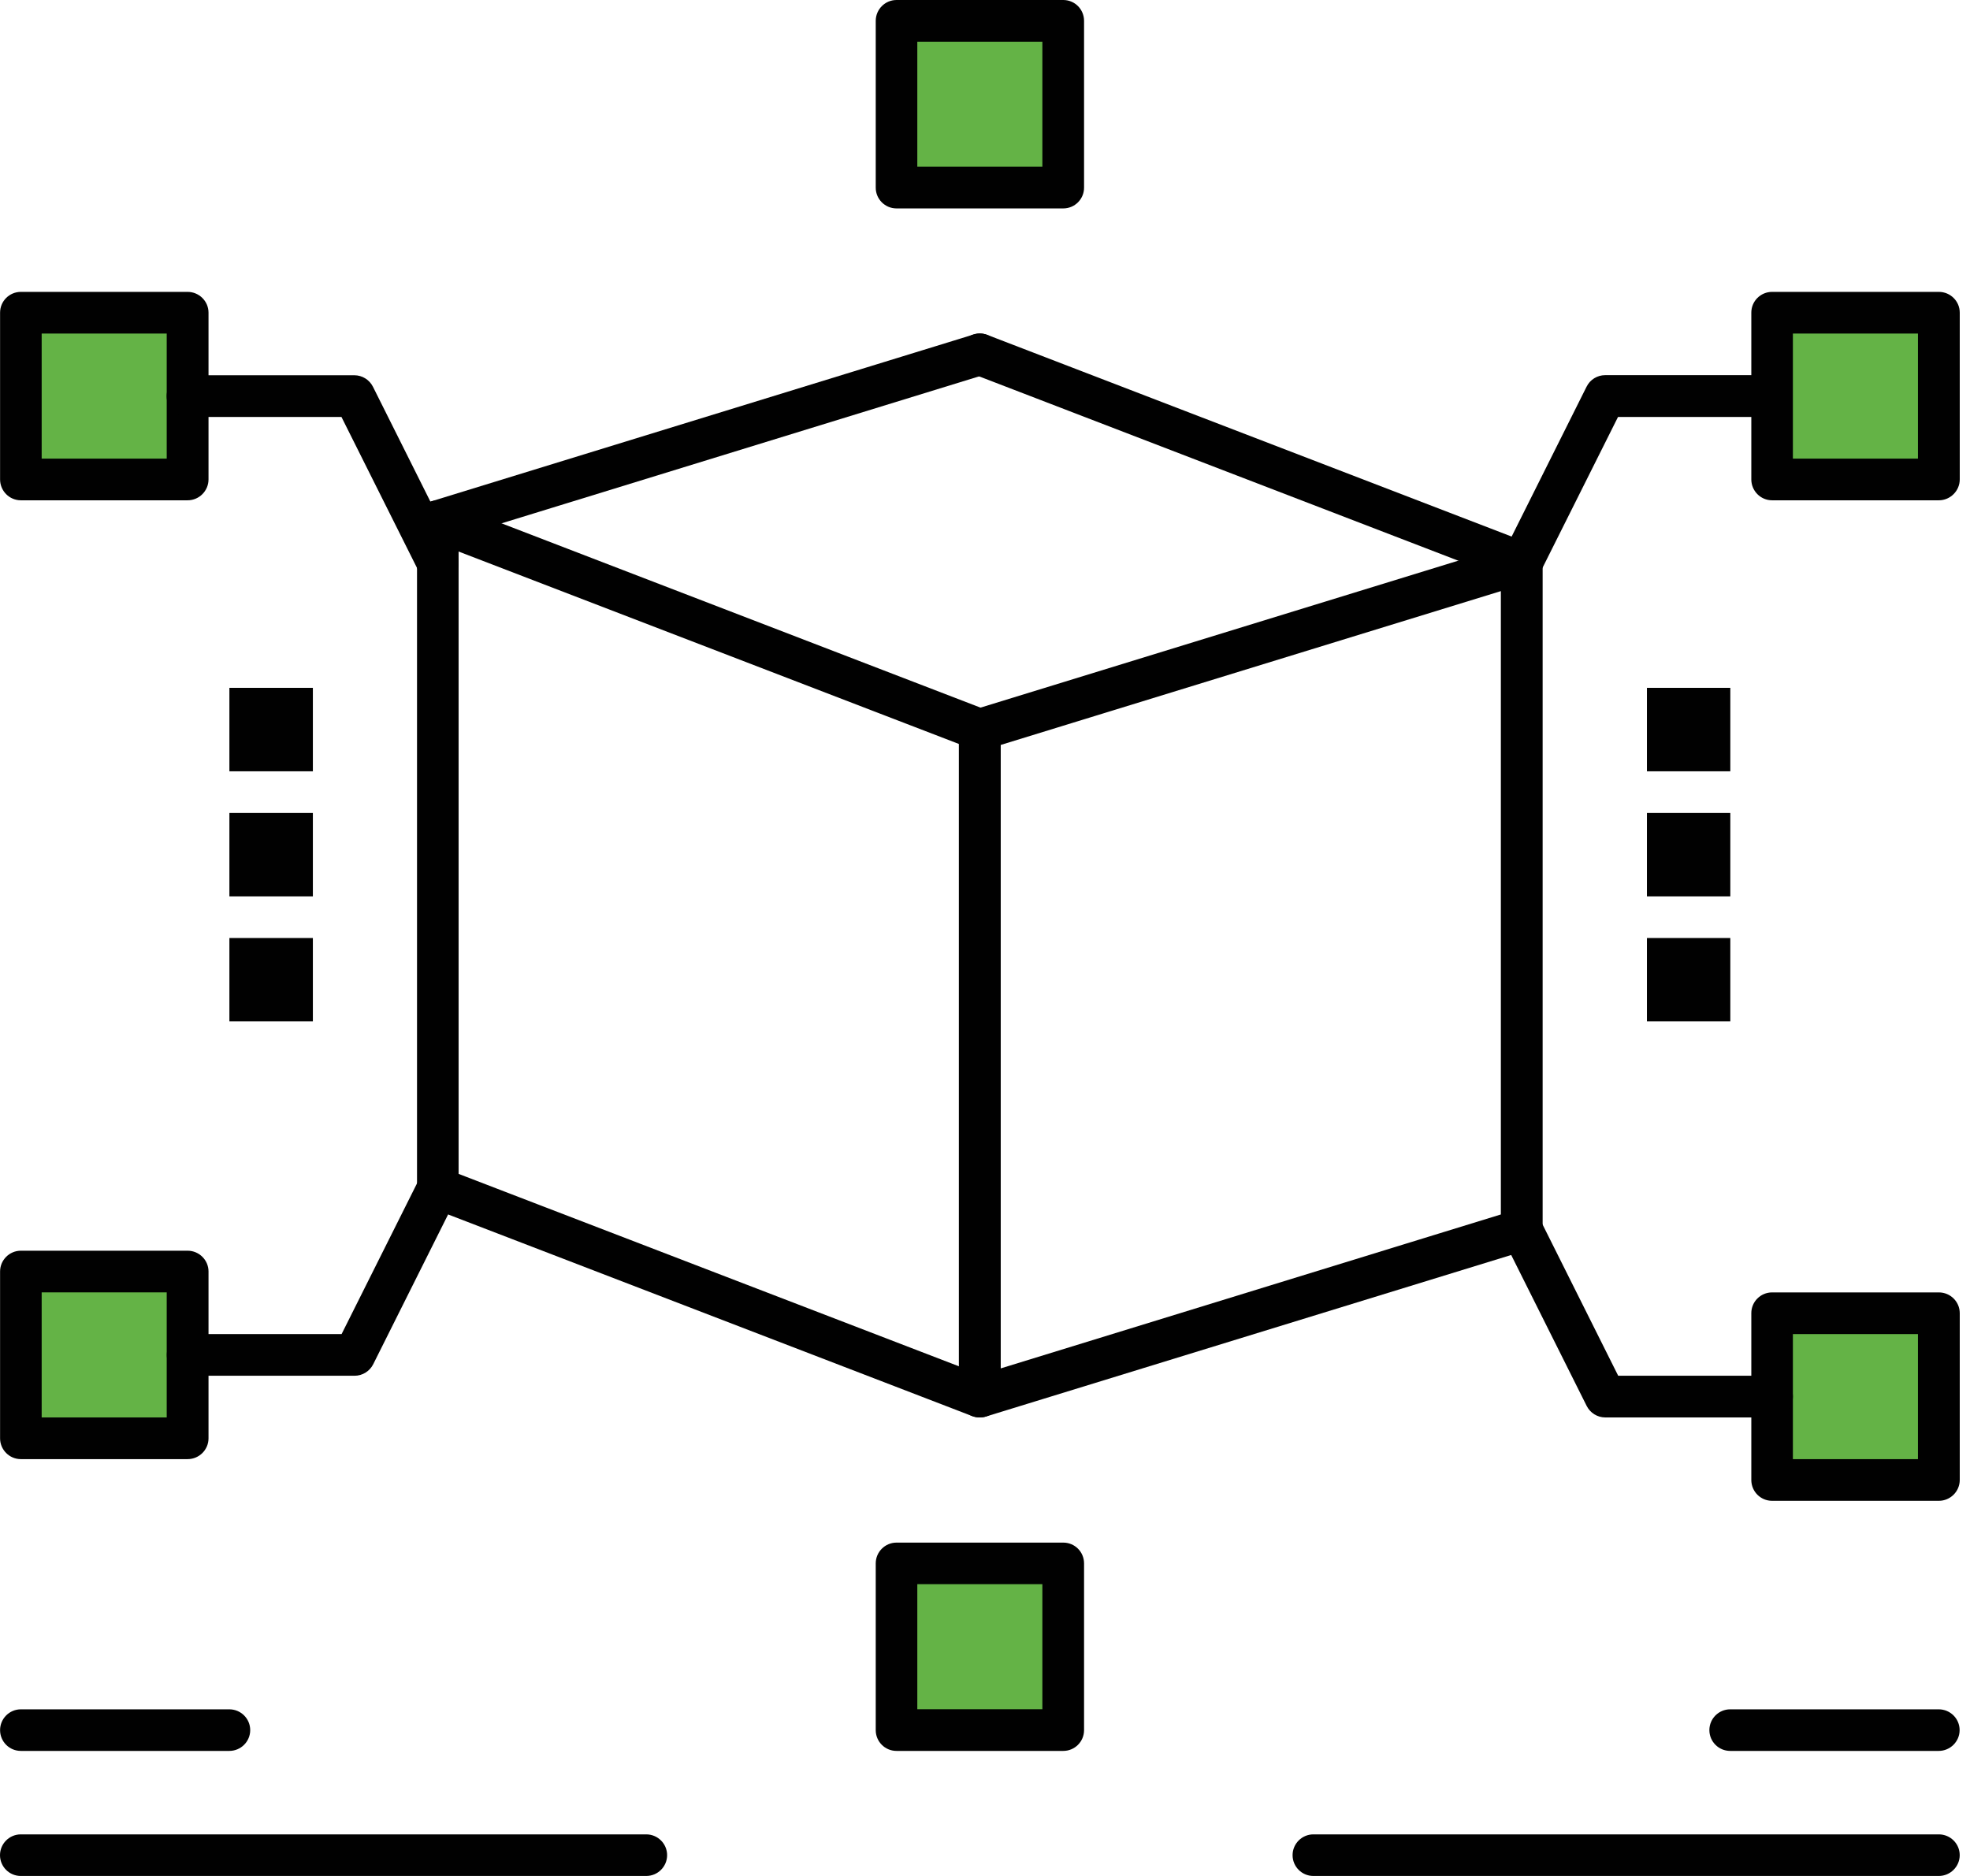
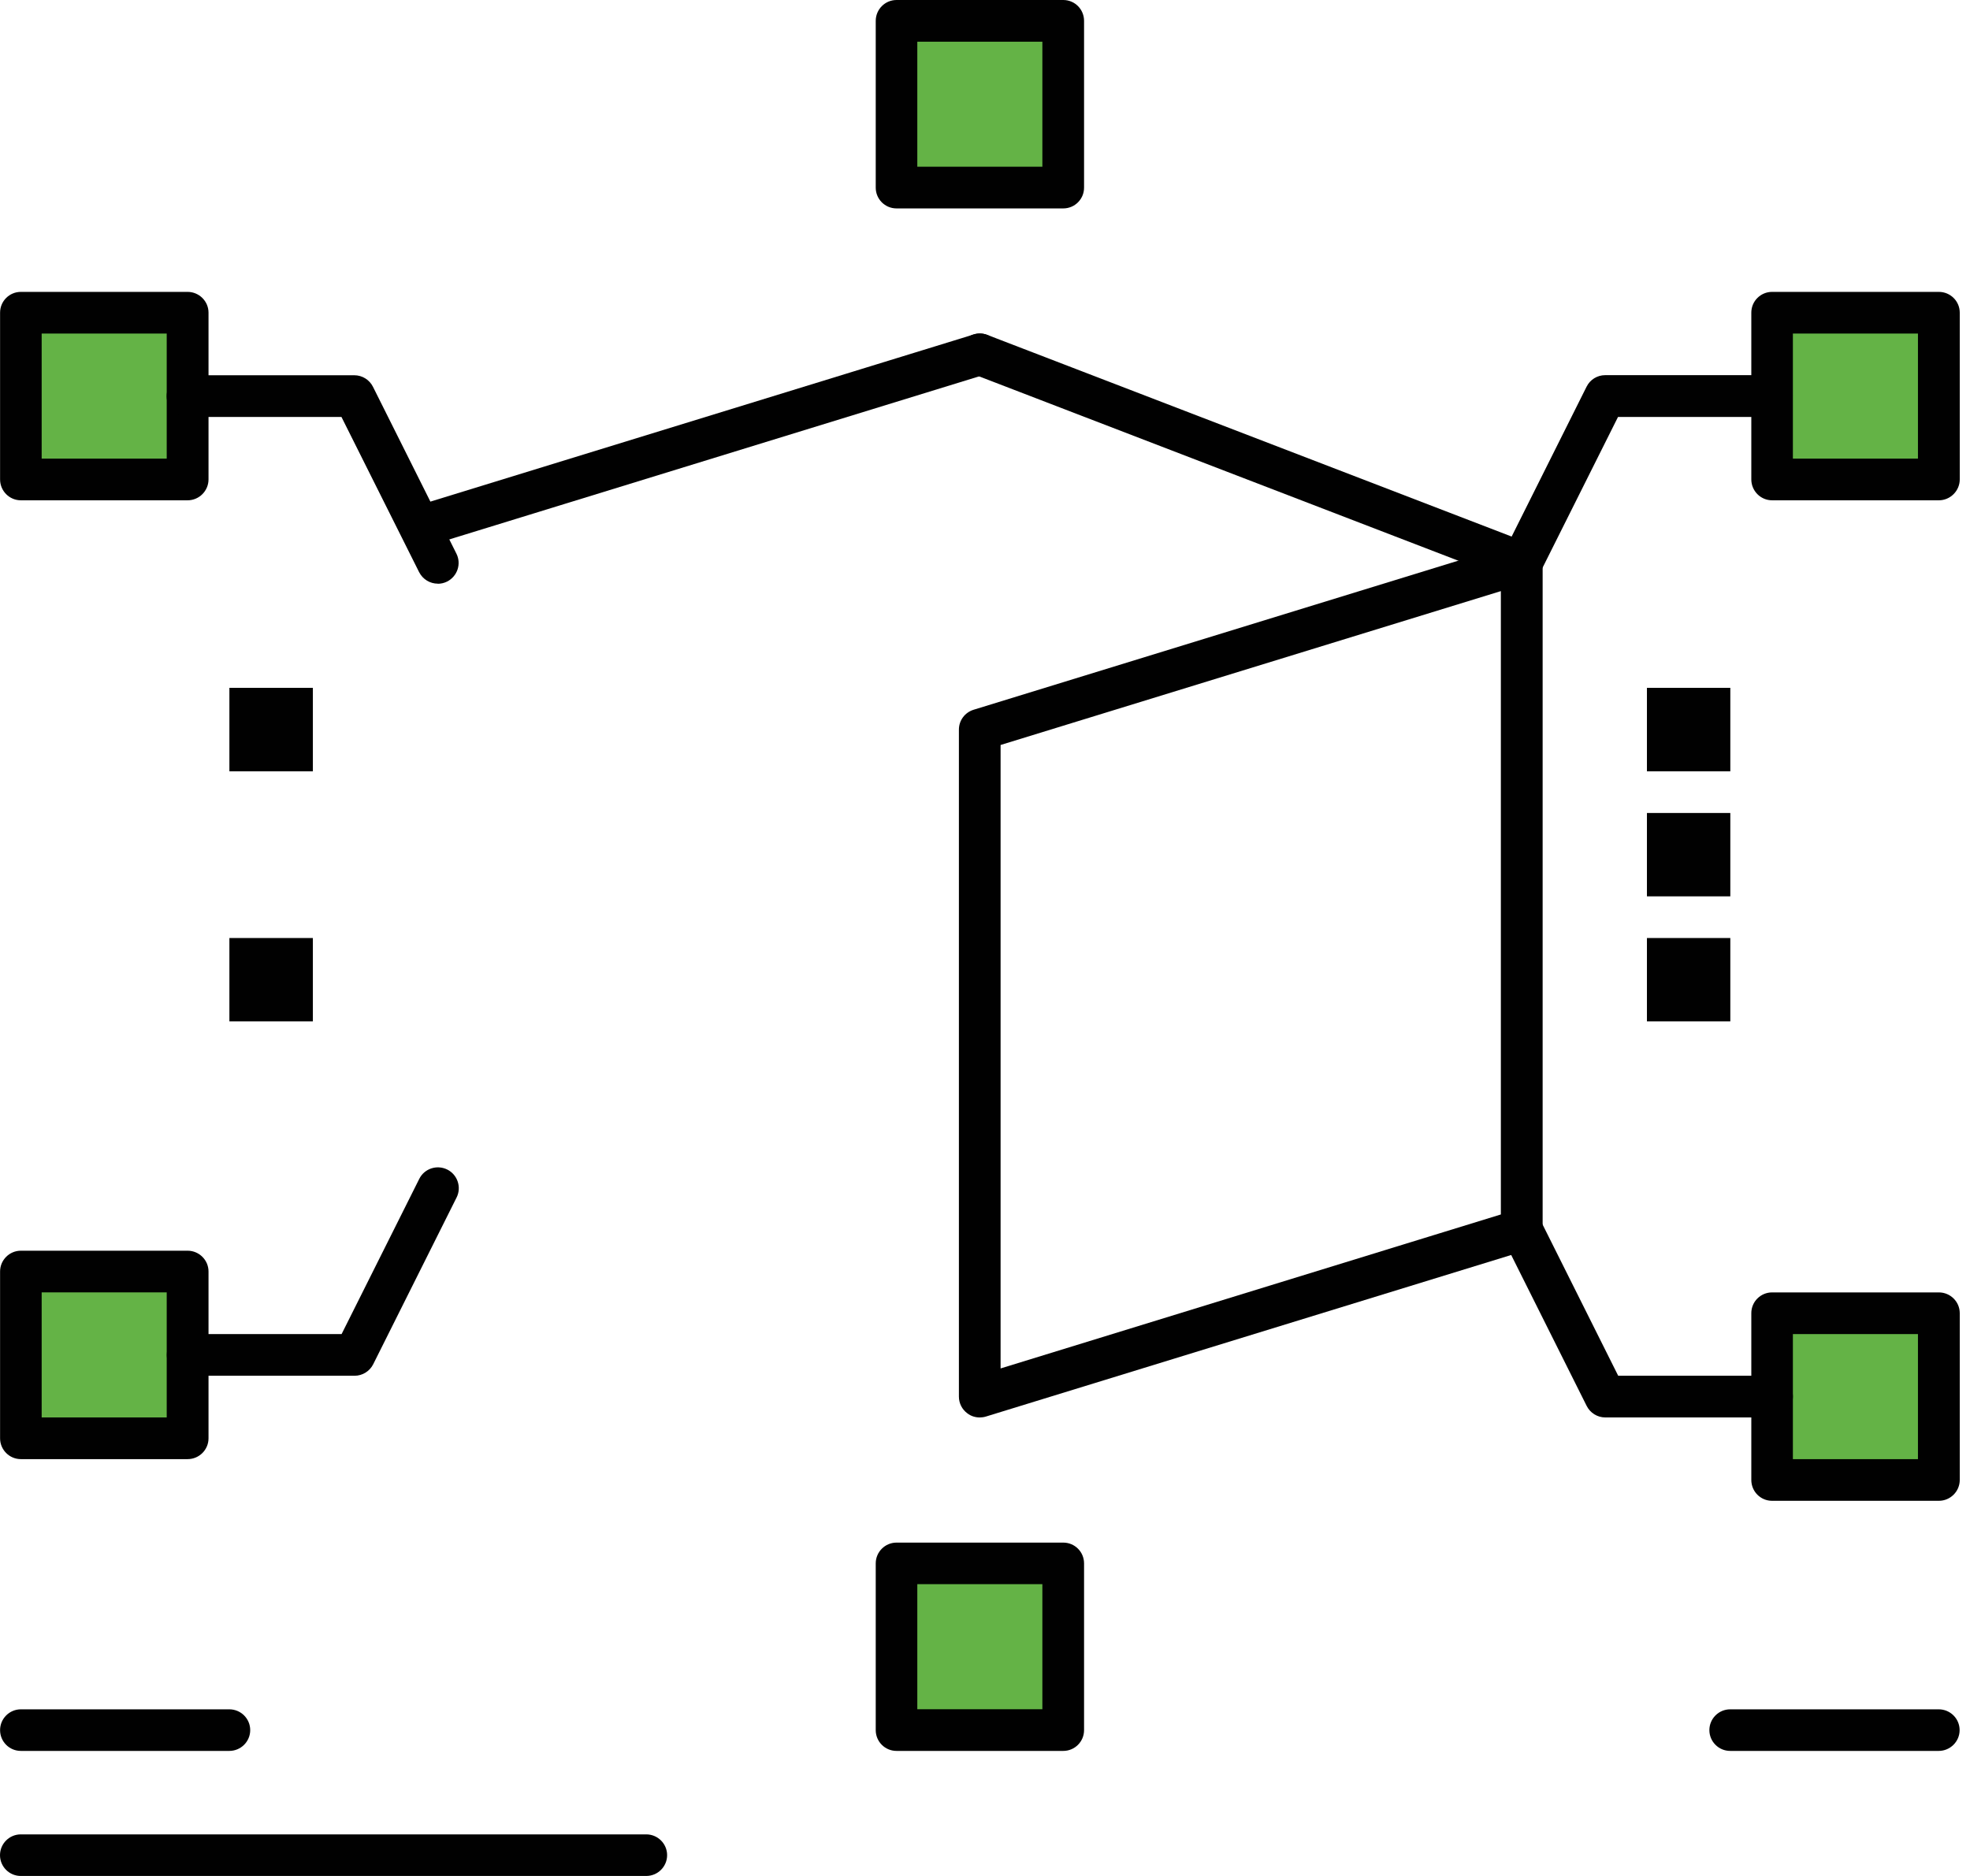
<svg xmlns="http://www.w3.org/2000/svg" width="105" height="100" viewBox="0 0 105 100" fill="none">
  <rect x="48.113" y="1.278" width="7.778" height="7.778" fill="#64B346" />
  <rect x="94.777" y="16.834" width="7.778" height="7.778" fill="#64B346" />
  <rect x="1.445" y="16.834" width="7.778" height="7.778" fill="#64B346" />
  <rect x="1.445" y="67.945" width="7.778" height="8.889" fill="#64B346" />
  <rect x="48.113" y="83.5" width="7.778" height="8.889" fill="#64B346" />
  <rect x="94.777" y="70.167" width="7.778" height="8.889" fill="#64B346" />
-   <path d="M52.221 75.558C52.087 75.558 51.953 75.532 51.825 75.489L22.939 64.374C22.51 64.208 22.227 63.795 22.227 63.34V27.783C22.227 27.419 22.409 27.071 22.708 26.868C23.008 26.659 23.394 26.616 23.736 26.744L52.622 37.86C53.051 38.026 53.334 38.438 53.334 38.893V74.45C53.334 74.814 53.152 75.157 52.852 75.366C52.665 75.494 52.446 75.558 52.226 75.558H52.221ZM24.443 62.575L51.112 72.833V39.659L24.443 29.4V62.575Z" fill="#010101" />
  <path d="M52.218 75.559C51.987 75.559 51.752 75.489 51.559 75.339C51.275 75.13 51.109 74.798 51.109 74.45V38.893C51.109 38.406 51.425 37.978 51.896 37.833L80.788 28.945C81.125 28.843 81.489 28.902 81.773 29.111C82.056 29.32 82.222 29.652 82.222 30.005V65.562C82.222 66.05 81.907 66.478 81.441 66.623L52.55 75.51C52.443 75.543 52.33 75.559 52.223 75.559H52.218ZM53.331 39.712V72.946L79.995 64.738V31.51L53.331 39.712Z" fill="#010101" />
  <path d="M81.111 31.113C80.977 31.113 80.843 31.086 80.714 31.038L51.823 19.923C51.25 19.703 50.967 19.061 51.181 18.488C51.406 17.915 52.043 17.631 52.621 17.851L80.57 28.602L84.564 20.613C84.751 20.233 85.137 19.998 85.555 19.998H94.442C95.058 19.998 95.551 20.501 95.551 21.111C95.551 21.722 95.053 22.225 94.442 22.225H86.24L82.101 30.497C81.908 30.883 81.517 31.113 81.111 31.113Z" fill="#010101" />
  <path d="M23.333 28.891C22.857 28.891 22.418 28.586 22.273 28.11C22.091 27.521 22.418 26.9 23.007 26.718L51.898 17.83C52.481 17.648 53.102 17.974 53.285 18.563C53.467 19.147 53.135 19.773 52.551 19.95L23.66 28.843C23.547 28.875 23.44 28.891 23.333 28.891Z" fill="#010101" />
  <path d="M103.34 26.669H94.452C93.836 26.669 93.344 26.165 93.344 25.555V16.667C93.344 16.051 93.842 15.559 94.452 15.559H103.34C103.956 15.559 104.454 16.056 104.454 16.667V25.555C104.454 26.165 103.95 26.669 103.34 26.669ZM95.56 24.447H102.226V17.781H95.56V24.447Z" fill="#010101" />
  <path d="M103.34 80.002H94.452C93.836 80.002 93.344 79.505 93.344 78.889V70.001C93.344 69.385 93.842 68.893 94.452 68.893H103.34C103.956 68.893 104.454 69.391 104.454 70.001V78.889C104.454 79.505 103.95 80.002 103.34 80.002ZM95.56 77.781H102.226V71.115H95.56V77.781Z" fill="#010101" />
  <path d="M94.447 75.558H85.559C85.141 75.558 84.755 75.317 84.568 74.942L80.124 66.054C79.851 65.503 80.076 64.834 80.622 64.561C81.168 64.287 81.837 64.512 82.111 65.058L86.249 73.336H94.452C95.068 73.336 95.56 73.834 95.56 74.444C95.56 75.055 95.062 75.553 94.452 75.553L94.447 75.558Z" fill="#010101" />
  <path d="M10 77.78H1.112C0.496 77.78 0.004 77.277 0.004 76.671V67.778C0.004 67.168 0.502 66.67 1.112 66.67H10C10.611 66.67 11.114 67.168 11.114 67.778V76.671C11.114 77.282 10.616 77.78 10 77.78ZM2.221 75.558H8.886V68.892H2.221V75.558Z" fill="#010101" />
  <path d="M18.892 73.336H10.004C9.389 73.336 8.891 72.838 8.891 72.228C8.891 71.617 9.389 71.114 10.004 71.114H18.207L22.346 62.842C22.619 62.29 23.288 62.071 23.84 62.344C24.386 62.617 24.61 63.286 24.337 63.832L19.893 72.72C19.706 73.095 19.321 73.336 18.898 73.336H18.892Z" fill="#010101" />
  <path d="M10 26.669H1.112C0.496 26.669 0.004 26.165 0.004 25.555V16.667C0.004 16.051 0.502 15.559 1.112 15.559H10C10.611 15.559 11.114 16.056 11.114 16.667V25.555C11.114 26.165 10.616 26.669 10 26.669ZM2.221 24.447H8.886V17.781H2.221V24.447Z" fill="#010101" />
  <path d="M56.672 11.11H47.784C47.168 11.11 46.676 10.612 46.676 10.002V1.114C46.676 0.498 47.174 0 47.784 0H56.672C57.288 0 57.78 0.498 57.78 1.114V10.002C57.78 10.617 57.282 11.11 56.672 11.11ZM48.892 8.888H55.558V2.222H48.892V8.888Z" fill="#010101" />
  <path d="M56.672 93.334H47.784C47.168 93.334 46.676 92.836 46.676 92.226V83.338C46.676 82.727 47.174 82.23 47.784 82.23H56.672C57.288 82.23 57.78 82.727 57.78 83.338V92.226C57.78 92.841 57.282 93.334 56.672 93.334ZM48.892 91.112H55.558V84.446H48.892V91.112Z" fill="#010101" />
  <path d="M23.334 31.113C22.927 31.113 22.536 30.888 22.338 30.497L18.199 22.225H9.996C9.381 22.225 8.883 21.727 8.883 21.117C8.883 20.506 9.381 20.003 9.996 20.003H18.884C19.307 20.003 19.693 20.244 19.88 20.619L24.324 29.507C24.603 30.058 24.378 30.722 23.832 31C23.671 31.081 23.5 31.118 23.334 31.118V31.113Z" fill="#010101" />
  <path d="M34.444 100H1.108C0.493 100 0 99.502 0 98.891C0 98.281 0.498 97.783 1.108 97.783H34.444C35.059 97.783 35.557 98.281 35.557 98.891C35.557 99.502 35.059 100 34.444 100Z" fill="#010101" />
  <path d="M12.222 93.334H1.112C0.496 93.334 0.004 92.836 0.004 92.225C0.004 91.615 0.502 91.117 1.112 91.117H12.222C12.838 91.117 13.336 91.615 13.336 92.225C13.336 92.836 12.838 93.334 12.222 93.334Z" fill="#010101" />
-   <path d="M103.338 100H70.003C69.387 100 68.894 99.502 68.894 98.891C68.894 98.281 69.392 97.783 70.003 97.783H103.338C103.954 97.783 104.452 98.281 104.452 98.891C104.452 99.502 103.948 100 103.338 100Z" fill="#010101" />
  <path d="M103.333 93.334H92.218C91.602 93.334 91.109 92.836 91.109 92.225C91.109 91.615 91.607 91.117 92.218 91.117H103.333C103.949 91.117 104.447 91.615 104.447 92.225C104.447 92.836 103.943 93.334 103.333 93.334Z" fill="#010101" />
  <path d="M16.676 36.666H12.227V41.115H16.676V36.666Z" fill="#010101" />
-   <path d="M16.676 43.337H12.227V47.781H16.676V43.337Z" fill="#010101" />
  <path d="M16.676 50.002H12.227V54.446H16.676V50.002Z" fill="#010101" />
  <path d="M92.225 36.666H87.781V41.115H92.225V36.666Z" fill="#010101" />
  <path d="M92.225 43.337H87.781V47.781H92.225V43.337Z" fill="#010101" />
  <path d="M92.225 50.002H87.781V54.446H92.225V50.002Z" fill="#010101" />
</svg>